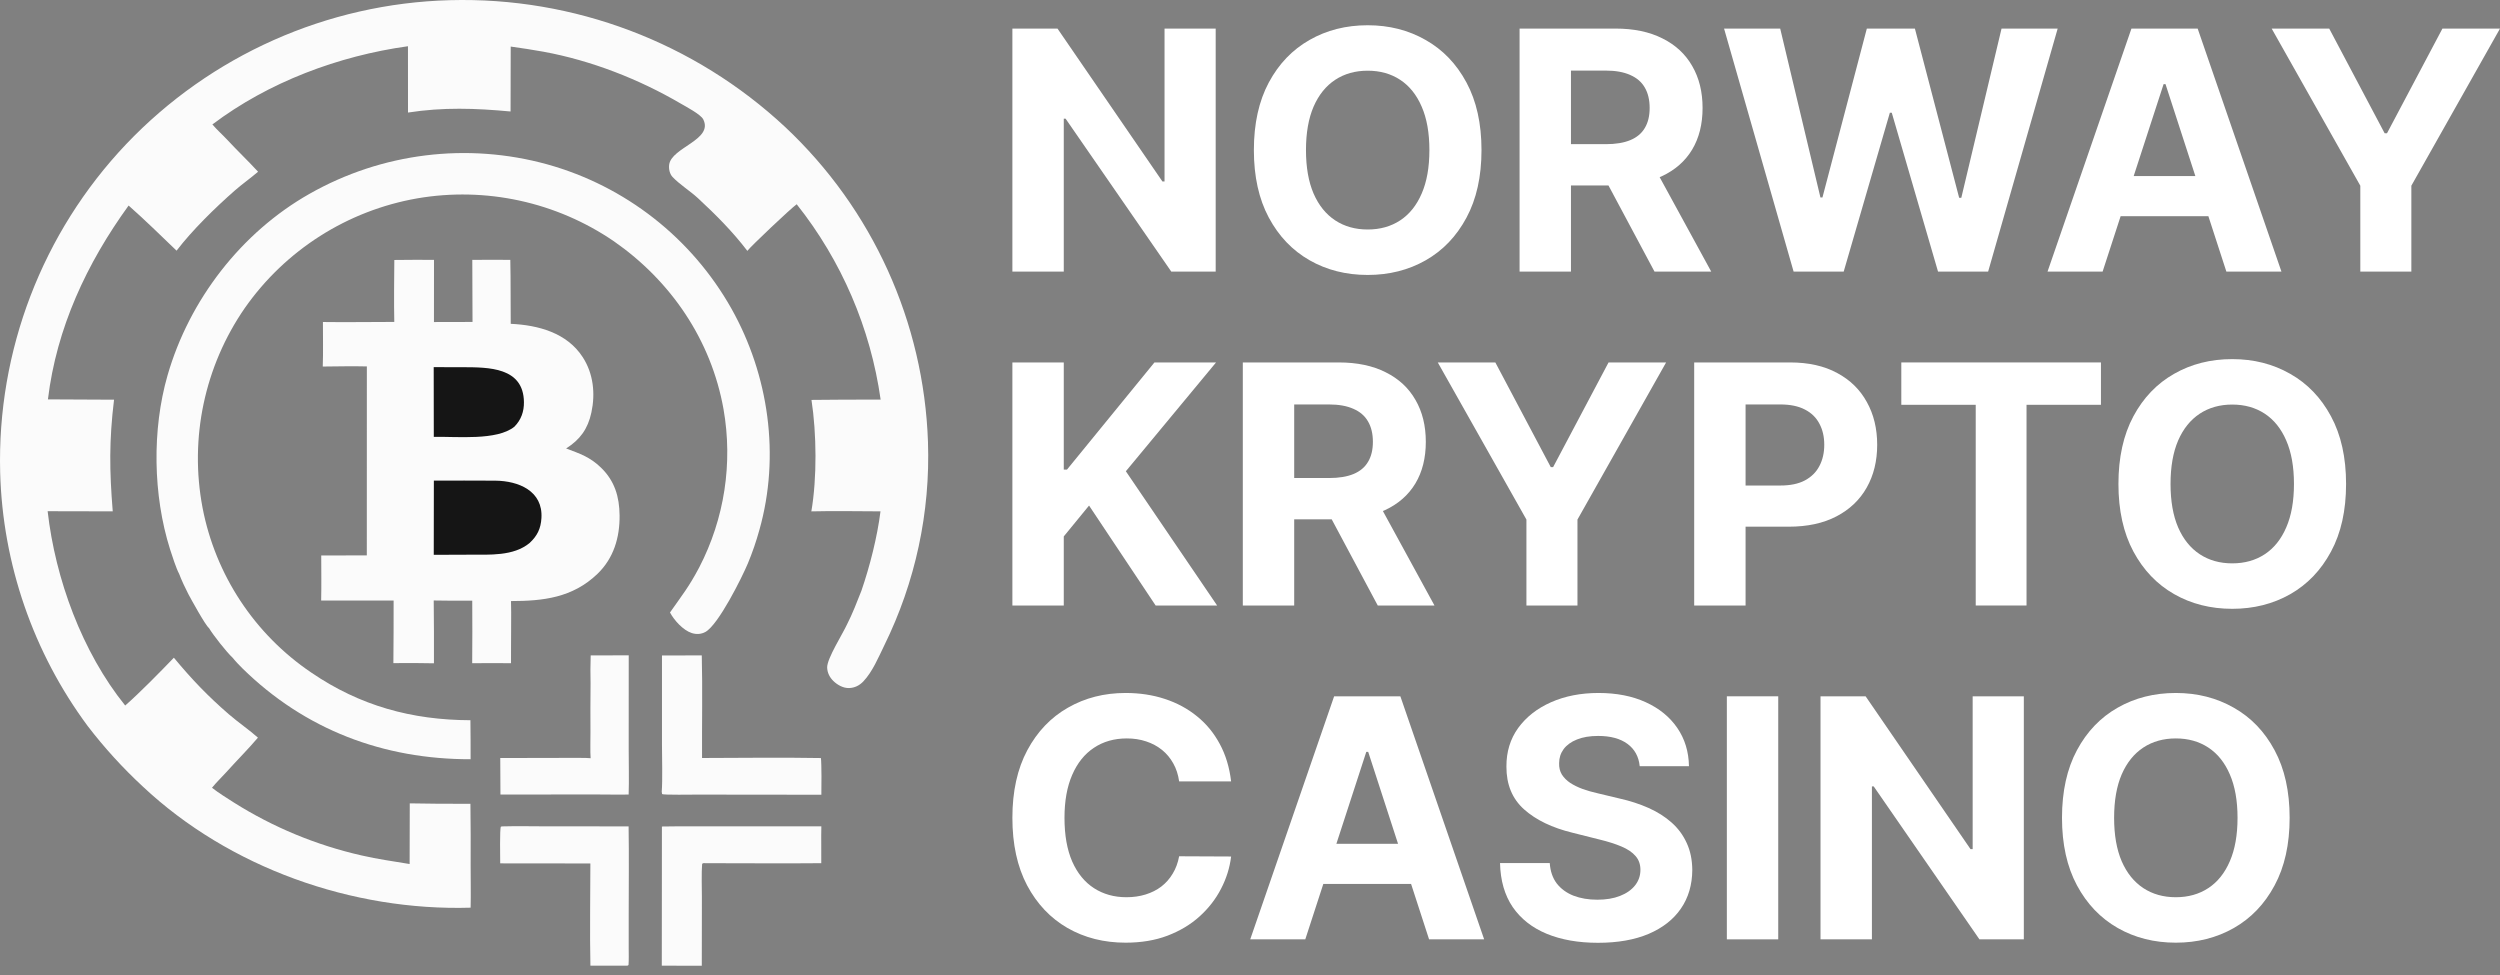
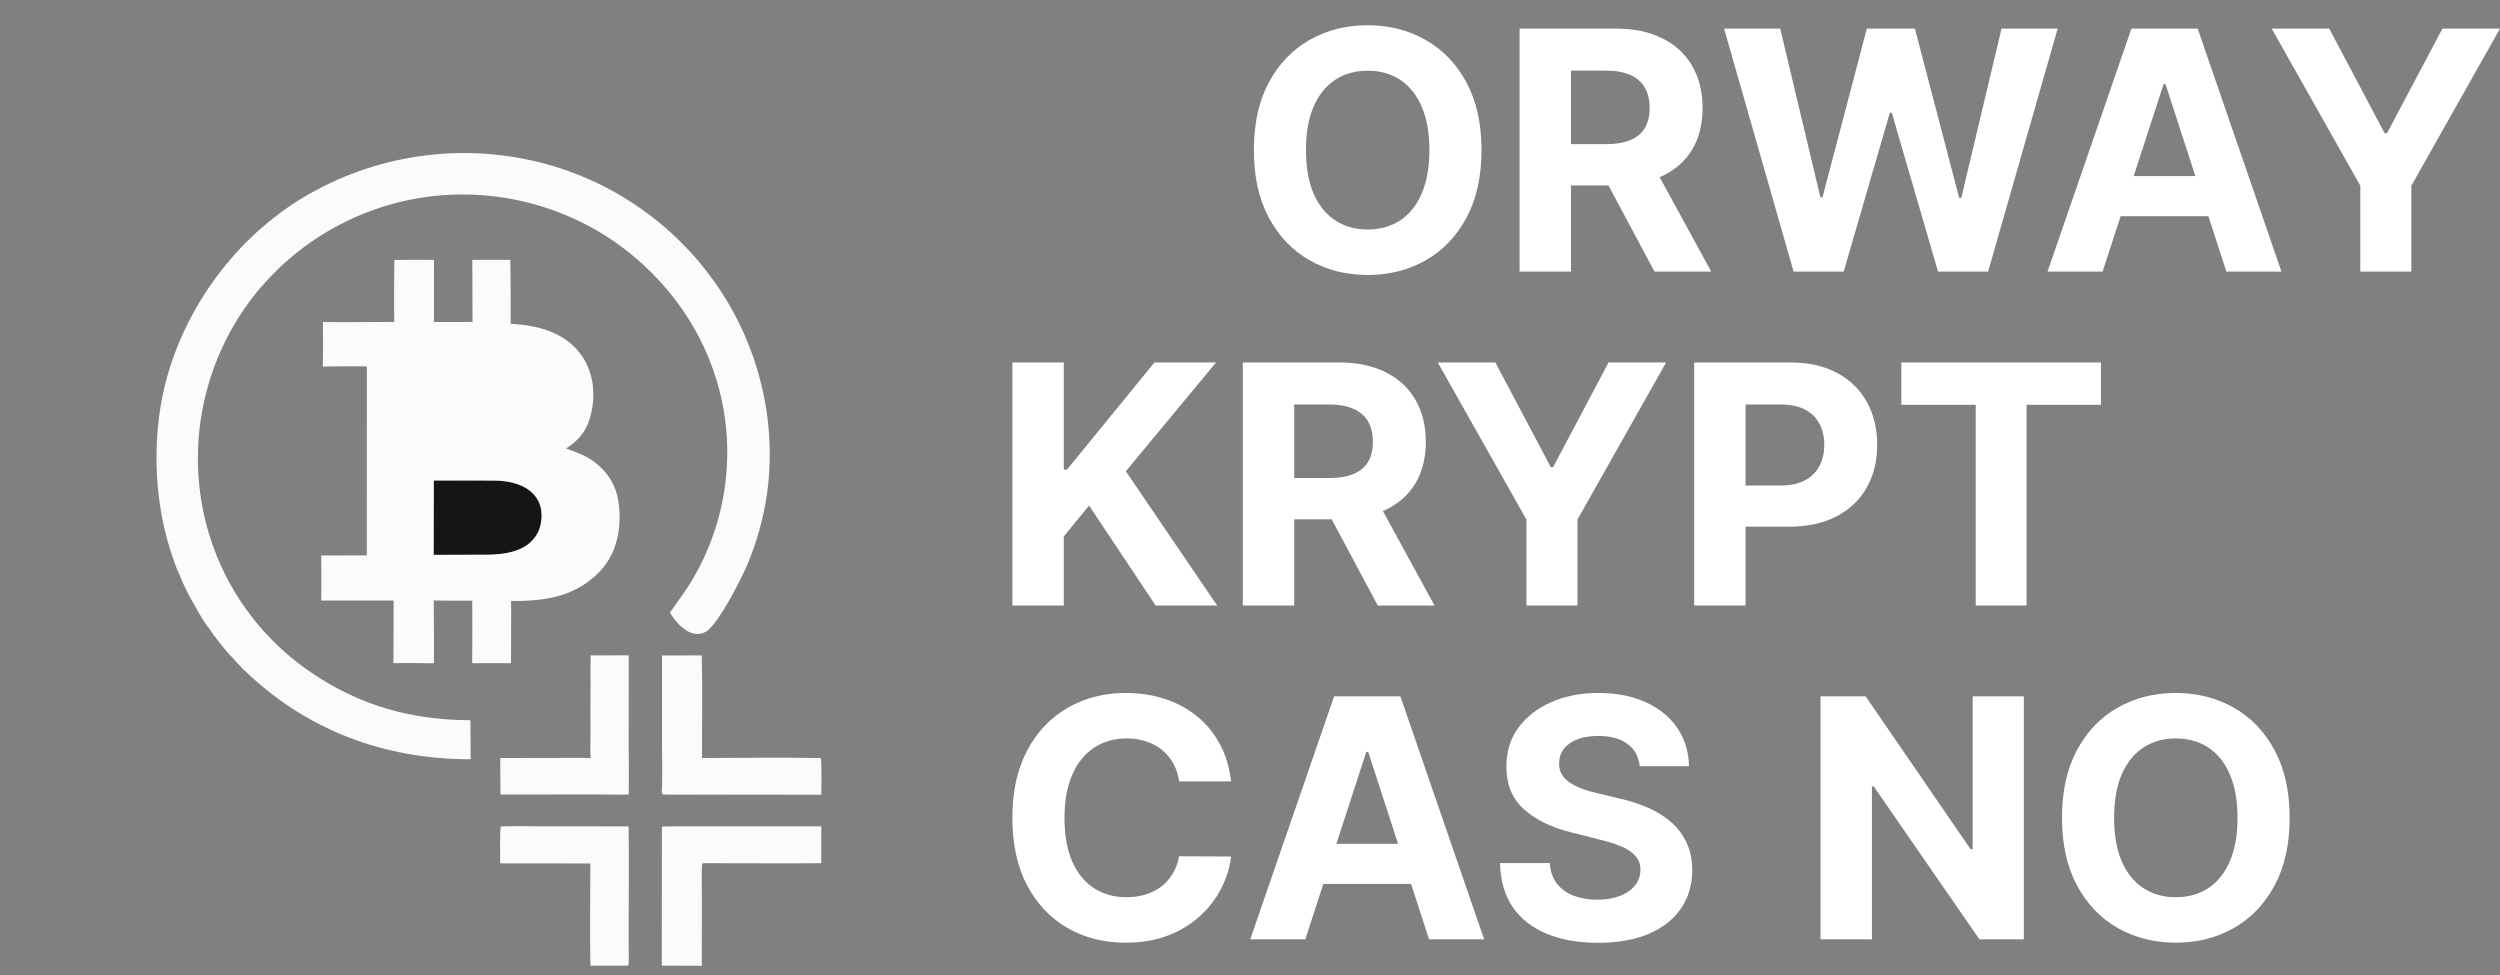
<svg xmlns="http://www.w3.org/2000/svg" width="200" height="78" viewBox="0 0 200 78" fill="none">
  <rect x="0" y="0" width="200" height="78" fill="#808080" stroke="none" />
-   <path d="M37.65 72.614C28.188 72.898 18.35 69.428 11.421 62.919C9.819 61.435 8.346 59.818 7.017 58.085C2.659 52.204 0.214 45.125 0.013 37.808C-0.243 28.061 3.381 18.612 10.09 11.536C16.859 4.421 26.172 0.278 35.989 0.014C45.917 -0.258 55.553 3.388 62.815 10.163C69.802 16.72 73.908 25.775 74.238 35.35C74.432 40.986 73.23 46.581 70.739 51.639C70.279 52.584 69.8 53.737 69.073 54.507C68.765 54.835 68.376 55.032 67.922 55.044C67.458 55.056 67.001 54.799 66.673 54.483C66.375 54.195 66.181 53.815 66.173 53.395C66.159 52.678 67.42 50.71 67.781 49.913C68.173 49.15 68.598 48.073 68.914 47.258C69.587 45.301 70.181 42.965 70.44 40.908C68.642 40.903 66.696 40.865 64.908 40.91C65.366 38.236 65.331 34.689 64.918 31.993C66.762 31.971 68.606 31.964 70.451 31.97C69.644 26.256 67.326 20.86 63.737 16.34C63.264 16.669 60.063 19.704 59.787 20.07C58.624 18.539 57.246 17.159 55.833 15.852C55.205 15.272 54.383 14.769 53.802 14.155C53.588 13.929 53.486 13.54 53.533 13.178C53.714 11.787 57.088 11.192 56.26 9.549C56.059 9.151 54.89 8.538 54.463 8.289C51.122 6.333 47.302 4.84 43.482 4.138C42.61 3.983 41.735 3.846 40.857 3.725L40.845 8.919C38.027 8.657 35.465 8.566 32.64 9.004L32.637 3.698C27.088 4.47 21.483 6.563 16.991 9.956C17.385 10.416 17.792 10.767 18.19 11.194C18.984 12.048 19.862 12.887 20.646 13.738C20.048 14.252 19.363 14.733 18.784 15.242C17.224 16.612 15.391 18.399 14.126 20.053C12.94 18.913 11.519 17.525 10.289 16.443C6.945 21.058 4.522 26.235 3.834 31.95L9.123 31.976C8.727 35.244 8.753 37.626 9.019 40.908L3.811 40.897C4.426 46.311 6.567 52.165 10.015 56.442C11.161 55.446 12.835 53.733 13.91 52.617C15.336 54.335 16.612 55.675 18.309 57.143C19.035 57.771 19.987 58.43 20.635 59.012C19.827 59.961 18.907 60.879 18.072 61.808C17.717 62.204 17.285 62.612 16.959 63.022C17.446 63.404 18.171 63.862 18.706 64.2C21.842 66.178 25.292 67.609 28.908 68.432C30.262 68.745 31.438 68.895 32.77 69.122L32.781 64.269C34.399 64.301 36.017 64.312 37.634 64.302C37.655 65.954 37.661 67.607 37.652 69.259C37.652 70.343 37.675 71.537 37.65 72.614Z" fill="#FBFBFB" />
  <path d="M37.784 20.792C38.798 20.779 39.812 20.778 40.825 20.79C40.862 22.494 40.84 24.199 40.858 25.906C43.047 26.008 45.354 26.616 46.62 28.576C47.472 29.894 47.638 31.486 47.311 33.002C47.03 34.308 46.409 35.169 45.289 35.877C46.394 36.296 47.197 36.554 48.088 37.42C49.18 38.482 49.551 39.746 49.567 41.233C49.586 42.998 49.094 44.663 47.789 45.916C45.806 47.82 43.446 48.084 40.88 48.085C40.915 49.253 40.876 50.566 40.883 51.755L40.881 53.057C39.846 53.045 38.811 53.046 37.776 53.058C37.79 51.391 37.791 49.724 37.78 48.056C36.766 48.07 35.714 48.048 34.697 48.038C34.716 49.713 34.722 51.389 34.716 53.064C33.634 53.041 32.553 53.036 31.471 53.05C31.486 51.382 31.492 49.713 31.489 48.044L25.693 48.045C25.719 46.858 25.702 45.629 25.699 44.439L29.345 44.431L29.348 29.314C28.212 29.283 26.965 29.315 25.82 29.323C25.864 28.22 25.829 26.881 25.834 25.761C27.706 25.788 29.661 25.754 31.543 25.754C31.509 24.147 31.534 22.41 31.546 20.798C32.604 20.785 33.662 20.782 34.72 20.788L34.716 25.763C35.745 25.753 36.773 25.751 37.802 25.756L37.784 20.792Z" fill="#FBFBFB" />
  <path d="M34.708 38.446C36.345 38.449 37.987 38.439 39.62 38.453C41.491 38.469 43.445 39.277 43.315 41.445C43.264 42.289 42.984 42.867 42.366 43.441C41.079 44.506 39.158 44.369 37.566 44.375L34.7 44.386L34.708 38.446Z" fill="#151515" />
-   <path d="M34.696 29.372C35.48 29.369 36.264 29.371 37.048 29.376C39.052 29.387 41.883 29.358 41.915 32.17C41.924 32.926 41.69 33.592 41.151 34.136C39.755 35.27 36.538 34.909 34.703 34.95L34.696 29.372Z" fill="#151515" />
  <path d="M14.33 45.905C14.112 45.519 13.753 44.414 13.604 43.943C12.24 39.626 12.152 34.374 13.405 30.024C15.142 23.99 19.303 18.594 24.765 15.504C30.54 12.226 37.381 11.379 43.782 13.149C50.03 14.888 55.33 19.039 58.514 24.689C61.509 30.019 62.42 36.477 60.755 42.379C60.504 43.295 60.194 44.196 59.829 45.074C59.355 46.204 57.478 49.974 56.437 50.553C56.097 50.743 55.705 50.762 55.338 50.643C54.649 50.42 53.932 49.625 53.6 48.999C54.58 47.596 55.095 46.986 55.943 45.383C57.959 41.491 58.64 37.045 57.881 32.728C56.897 27.21 53.681 22.477 49.102 19.295C44.505 16.156 38.867 14.927 33.38 15.869C27.8 16.844 22.837 20 19.587 24.639C16.365 29.299 15.146 35.056 16.204 40.622C17.237 45.996 20.366 50.739 24.9 53.804C28.792 56.464 32.946 57.604 37.634 57.618C37.641 58.655 37.655 59.704 37.648 60.739C30.682 60.751 24.399 58.383 19.39 53.465C19.153 53.232 18.817 52.879 18.614 52.622C18.134 52.182 17.049 50.8 16.715 50.24C16.442 50.046 15.26 47.889 15.065 47.522C14.821 47.053 14.514 46.396 14.33 45.905Z" fill="#FBFBFB" />
  <path d="M54.002 66.109L65.708 66.108C65.684 67.061 65.714 68.084 65.702 69.055C62.642 69.086 59.529 69.053 56.466 69.055C56.293 69.056 56.287 69.026 56.171 69.106C56.109 69.735 56.151 71.16 56.151 71.837L56.143 77.261L52.943 77.253L52.953 66.121L54.002 66.109Z" fill="#FBFBFB" />
  <path d="M52.958 52.437C54.019 52.43 55.08 52.429 56.142 52.433C56.21 55.112 56.15 57.945 56.163 60.64C59.287 60.632 62.559 60.589 65.674 60.644C65.73 61.056 65.724 63.087 65.709 63.579L55.813 63.568C55.439 63.568 53.077 63.606 52.968 63.527L52.938 63.34C53.015 62.399 52.959 60.607 52.958 59.576V52.437Z" fill="#FBFBFB" />
  <path d="M40.195 66.111C41.318 66.078 42.62 66.107 43.755 66.108L50.288 66.11C50.326 68.45 50.295 70.875 50.296 73.219L50.296 75.817C50.296 76.209 50.314 76.826 50.281 77.204L50.195 77.251L47.233 77.254C47.176 74.596 47.228 71.745 47.23 69.077L40.017 69.069C40.019 68.682 39.967 66.295 40.073 66.129L40.195 66.111Z" fill="#FBFBFB" />
  <path d="M47.255 52.434L50.298 52.426L50.296 59.934C50.295 61.09 50.33 62.417 50.292 63.563C49.322 63.581 48.357 63.554 47.387 63.556L40.036 63.565L40.021 60.642L45.222 60.631C45.544 60.631 47.054 60.618 47.25 60.658C47.21 60.188 47.238 59.101 47.237 58.591C47.229 57.285 47.232 55.979 47.245 54.673C47.224 53.974 47.233 53.138 47.255 52.434Z" fill="#FBFBFB" />
  <path d="M181.733 2.286H186.337L190.771 10.66H190.961L195.395 2.286H200L192.908 14.856V21.73H188.825V14.856L181.733 2.286Z" fill="white" />
  <path d="M168.208 21.73H163.802L170.515 2.286H175.813L182.516 21.73H178.11L173.24 6.729H173.088L168.208 21.73ZM167.932 14.087H178.338V17.297H167.932V14.087Z" fill="white" />
  <path d="M143.489 21.73L137.925 2.286H142.416L145.634 15.796H145.796L149.347 2.286H153.192L156.733 15.825H156.904L160.123 2.286H164.614L159.05 21.73H155.043L151.341 9.017H151.189L147.495 21.73H143.489Z" fill="white" />
  <path d="M121.566 21.73V2.286H129.237C130.706 2.286 131.959 2.548 132.997 3.074C134.042 3.593 134.836 4.33 135.38 5.286C135.931 6.235 136.206 7.353 136.206 8.637C136.206 9.929 135.928 11.04 135.371 11.97C134.814 12.894 134.007 13.603 132.95 14.097C131.899 14.591 130.627 14.837 129.133 14.837H123.996V11.533H128.468C129.253 11.533 129.905 11.426 130.424 11.21C130.943 10.995 131.329 10.672 131.583 10.242C131.842 9.812 131.972 9.277 131.972 8.637C131.972 7.992 131.842 7.447 131.583 7.004C131.329 6.561 130.94 6.226 130.415 5.998C129.896 5.764 129.241 5.647 128.449 5.647H125.677V21.73H121.566ZM132.067 12.882L136.899 21.73H132.361L127.633 12.882H132.067Z" fill="white" />
  <path d="M118.52 12.008C118.52 14.128 118.118 15.932 117.315 17.42C116.517 18.907 115.428 20.044 114.048 20.828C112.675 21.607 111.131 21.996 109.415 21.996C107.687 21.996 106.136 21.604 104.763 20.819C103.389 20.034 102.304 18.898 101.506 17.41C100.709 15.923 100.31 14.122 100.31 12.008C100.31 9.888 100.709 8.084 101.506 6.596C102.304 5.109 103.389 3.976 104.763 3.197C106.136 2.412 107.687 2.02 109.415 2.02C111.131 2.02 112.675 2.412 114.048 3.197C115.428 3.976 116.517 5.109 117.315 6.596C118.118 8.084 118.52 9.888 118.52 12.008ZM114.352 12.008C114.352 10.634 114.147 9.476 113.735 8.533C113.33 7.59 112.757 6.875 112.017 6.387C111.276 5.9 110.409 5.656 109.415 5.656C108.421 5.656 107.554 5.9 106.814 6.387C106.073 6.875 105.497 7.59 105.086 8.533C104.681 9.476 104.478 10.634 104.478 12.008C104.478 13.382 104.681 14.54 105.086 15.483C105.497 16.426 106.073 17.141 106.814 17.629C107.554 18.116 108.421 18.36 109.415 18.36C110.409 18.36 111.276 18.116 112.017 17.629C112.757 17.141 113.33 16.426 113.735 15.483C114.147 14.54 114.352 13.382 114.352 12.008Z" fill="white" />
-   <path d="M97.255 2.286V21.73H93.704L85.245 9.492H85.102V21.73H80.991V2.286H84.599L92.992 14.515H93.163V2.286H97.255Z" fill="white" />
-   <path d="M187.686 38.717C187.686 40.838 187.284 42.642 186.48 44.129C185.682 45.617 184.594 46.753 183.214 47.538C181.84 48.316 180.296 48.705 178.58 48.705C176.852 48.705 175.302 48.313 173.928 47.528C172.554 46.743 171.469 45.607 170.671 44.12C169.874 42.632 169.475 40.831 169.475 38.717C169.475 36.597 169.874 34.793 170.671 33.305C171.469 31.818 172.554 30.685 173.928 29.906C175.302 29.121 176.852 28.729 178.58 28.729C180.296 28.729 181.84 29.121 183.214 29.906C184.594 30.685 185.682 31.818 186.48 33.305C187.284 34.793 187.686 36.597 187.686 38.717ZM183.517 38.717C183.517 37.344 183.312 36.185 182.9 35.242C182.495 34.299 181.922 33.584 181.182 33.096C180.441 32.609 179.574 32.365 178.58 32.365C177.587 32.365 176.719 32.609 175.979 33.096C175.238 33.584 174.662 34.299 174.251 35.242C173.846 36.185 173.643 37.344 173.643 38.717C173.643 40.091 173.846 41.249 174.251 42.192C174.662 43.135 175.238 43.85 175.979 44.338C176.719 44.825 177.587 45.069 178.58 45.069C179.574 45.069 180.441 44.825 181.182 44.338C181.922 43.85 182.495 43.135 182.9 42.192C183.312 41.249 183.517 40.091 183.517 38.717Z" fill="white" />
  <path d="M152.105 32.384V28.995H168.075V32.384H162.122V48.44H158.058V32.384H152.105Z" fill="white" />
  <path d="M135.535 48.44V28.995H143.206C144.681 28.995 145.937 29.276 146.975 29.84C148.014 30.397 148.805 31.172 149.349 32.166C149.9 33.153 150.175 34.293 150.175 35.584C150.175 36.875 149.897 38.014 149.34 39.002C148.783 39.989 147.976 40.758 146.918 41.309C145.868 41.86 144.595 42.135 143.102 42.135H138.212V38.841H142.437C143.228 38.841 143.88 38.705 144.393 38.432C144.912 38.154 145.298 37.771 145.551 37.283C145.811 36.79 145.941 36.223 145.941 35.584C145.941 34.938 145.811 34.375 145.551 33.894C145.298 33.407 144.912 33.03 144.393 32.764C143.874 32.492 143.216 32.356 142.418 32.356H139.646V48.44H135.535Z" fill="white" />
  <path d="M115.022 28.995H119.627L124.061 37.369H124.25L128.684 28.995H133.289L126.197 41.566V48.44H122.114V41.566L115.022 28.995Z" fill="white" />
  <path d="M99.425 48.44V28.995H107.096C108.565 28.995 109.818 29.257 110.856 29.783C111.9 30.302 112.695 31.039 113.239 31.995C113.79 32.944 114.065 34.062 114.065 35.347C114.065 36.638 113.787 37.749 113.23 38.679C112.673 39.603 111.866 40.312 110.808 40.806C109.758 41.3 108.485 41.547 106.992 41.547H101.855V38.242H106.327C107.112 38.242 107.764 38.135 108.283 37.92C108.802 37.704 109.188 37.382 109.441 36.951C109.701 36.521 109.831 35.986 109.831 35.347C109.831 34.701 109.701 34.157 109.441 33.714C109.188 33.27 108.799 32.935 108.273 32.707C107.754 32.473 107.099 32.356 106.308 32.356H103.536V48.44H99.425ZM109.925 39.591L114.758 48.44H110.22L105.492 39.591H109.925Z" fill="white" />
  <path d="M80.991 48.44V28.995H85.102V37.568H85.358L92.356 28.995H97.284L90.068 37.701L97.369 48.44H92.451L87.124 40.445L85.102 42.914V48.44H80.991Z" fill="white" />
  <path d="M183.171 65.426C183.171 67.546 182.769 69.35 181.965 70.838C181.168 72.325 180.079 73.462 178.699 74.246C177.325 75.025 175.781 75.414 174.066 75.414C172.338 75.414 170.787 75.022 169.413 74.237C168.04 73.452 166.954 72.316 166.157 70.829C165.359 69.341 164.96 67.54 164.96 65.426C164.96 63.306 165.359 61.502 166.157 60.014C166.954 58.527 168.04 57.394 169.413 56.615C170.787 55.83 172.338 55.438 174.066 55.438C175.781 55.438 177.325 55.83 178.699 56.615C180.079 57.394 181.168 58.527 181.965 60.014C182.769 61.502 183.171 63.306 183.171 65.426ZM179.003 65.426C179.003 64.053 178.797 62.894 178.386 61.951C177.981 61.008 177.408 60.293 176.667 59.805C175.927 59.318 175.059 59.074 174.066 59.074C173.072 59.074 172.205 59.318 171.464 59.805C170.724 60.293 170.148 61.008 169.736 61.951C169.331 62.894 169.129 64.053 169.129 65.426C169.129 66.8 169.331 67.958 169.736 68.901C170.148 69.844 170.724 70.559 171.464 71.047C172.205 71.534 173.072 71.778 174.066 71.778C175.059 71.778 175.927 71.534 176.667 71.047C177.408 70.559 177.981 69.844 178.386 68.901C178.797 67.958 179.003 66.8 179.003 65.426Z" fill="white" />
  <path d="M161.906 55.704V75.148H158.355L149.895 62.91H149.753V75.148H145.641V55.704H149.249L157.643 67.933H157.813V55.704H161.906Z" fill="white" />
-   <path d="M142.259 55.704V75.148H138.148V55.704H142.259Z" fill="white" />
  <path d="M131.177 61.296C131.101 60.53 130.775 59.935 130.199 59.511C129.623 59.087 128.841 58.875 127.854 58.875C127.183 58.875 126.616 58.97 126.154 59.16C125.692 59.343 125.338 59.6 125.091 59.929C124.85 60.258 124.73 60.631 124.73 61.049C124.717 61.397 124.79 61.701 124.948 61.961C125.113 62.22 125.338 62.445 125.622 62.635C125.907 62.818 126.236 62.98 126.61 63.119C126.983 63.252 127.382 63.366 127.806 63.461L129.553 63.879C130.401 64.068 131.18 64.322 131.889 64.638C132.598 64.954 133.212 65.344 133.731 65.806C134.25 66.268 134.652 66.812 134.936 67.439C135.228 68.066 135.376 68.784 135.383 69.594C135.376 70.784 135.073 71.816 134.471 72.689C133.876 73.557 133.015 74.231 131.889 74.712C130.768 75.186 129.417 75.424 127.835 75.424C126.265 75.424 124.898 75.183 123.733 74.702C122.575 74.221 121.669 73.509 121.017 72.566C120.372 71.617 120.033 70.442 120.002 69.043H123.98C124.024 69.695 124.211 70.24 124.54 70.677C124.875 71.107 125.322 71.433 125.879 71.654C126.442 71.87 127.078 71.977 127.787 71.977C128.483 71.977 129.088 71.876 129.601 71.674C130.12 71.471 130.522 71.189 130.806 70.829C131.091 70.468 131.234 70.053 131.234 69.585C131.234 69.148 131.104 68.781 130.844 68.483C130.591 68.186 130.218 67.933 129.724 67.724C129.237 67.515 128.638 67.325 127.93 67.154L125.812 66.622C124.173 66.224 122.878 65.6 121.929 64.752C120.98 63.904 120.508 62.761 120.514 61.325C120.508 60.147 120.821 59.119 121.454 58.239C122.094 57.359 122.97 56.672 124.084 56.178C125.198 55.685 126.464 55.438 127.882 55.438C129.325 55.438 130.585 55.685 131.661 56.178C132.743 56.672 133.585 57.359 134.186 58.239C134.788 59.119 135.098 60.138 135.117 61.296H131.177Z" fill="white" />
  <path d="M104.423 75.148H100.018L106.731 55.704H112.029L118.732 75.148H114.326L109.455 60.147H109.304L104.423 75.148ZM104.148 67.505H114.554V70.715H104.148V67.505Z" fill="white" />
  <path d="M98.489 62.511H94.331C94.255 61.973 94.1 61.495 93.865 61.078C93.631 60.654 93.331 60.293 92.964 59.995C92.596 59.698 92.172 59.47 91.691 59.312C91.217 59.153 90.701 59.074 90.144 59.074C89.137 59.074 88.261 59.324 87.514 59.824C86.767 60.318 86.188 61.04 85.776 61.989C85.365 62.932 85.159 64.078 85.159 65.426C85.159 66.812 85.365 67.977 85.776 68.92C86.194 69.863 86.776 70.575 87.523 71.056C88.27 71.537 89.134 71.778 90.115 71.778C90.666 71.778 91.175 71.705 91.644 71.56C92.118 71.414 92.54 71.202 92.907 70.923C93.274 70.639 93.578 70.294 93.818 69.888C94.065 69.483 94.236 69.021 94.331 68.502L98.489 68.521C98.382 69.414 98.113 70.275 97.682 71.104C97.258 71.927 96.685 72.664 95.964 73.316C95.249 73.962 94.394 74.474 93.4 74.854C92.413 75.228 91.296 75.414 90.049 75.414C88.314 75.414 86.764 75.022 85.396 74.237C84.035 73.452 82.96 72.316 82.168 70.829C81.383 69.341 80.991 67.54 80.991 65.426C80.991 63.306 81.39 61.502 82.187 60.014C82.985 58.527 84.067 57.394 85.434 56.615C86.802 55.83 88.34 55.438 90.049 55.438C91.175 55.438 92.22 55.596 93.182 55.913C94.15 56.229 95.008 56.691 95.755 57.299C96.502 57.9 97.109 58.638 97.578 59.511C98.053 60.385 98.356 61.385 98.489 62.511Z" fill="white" />
</svg>